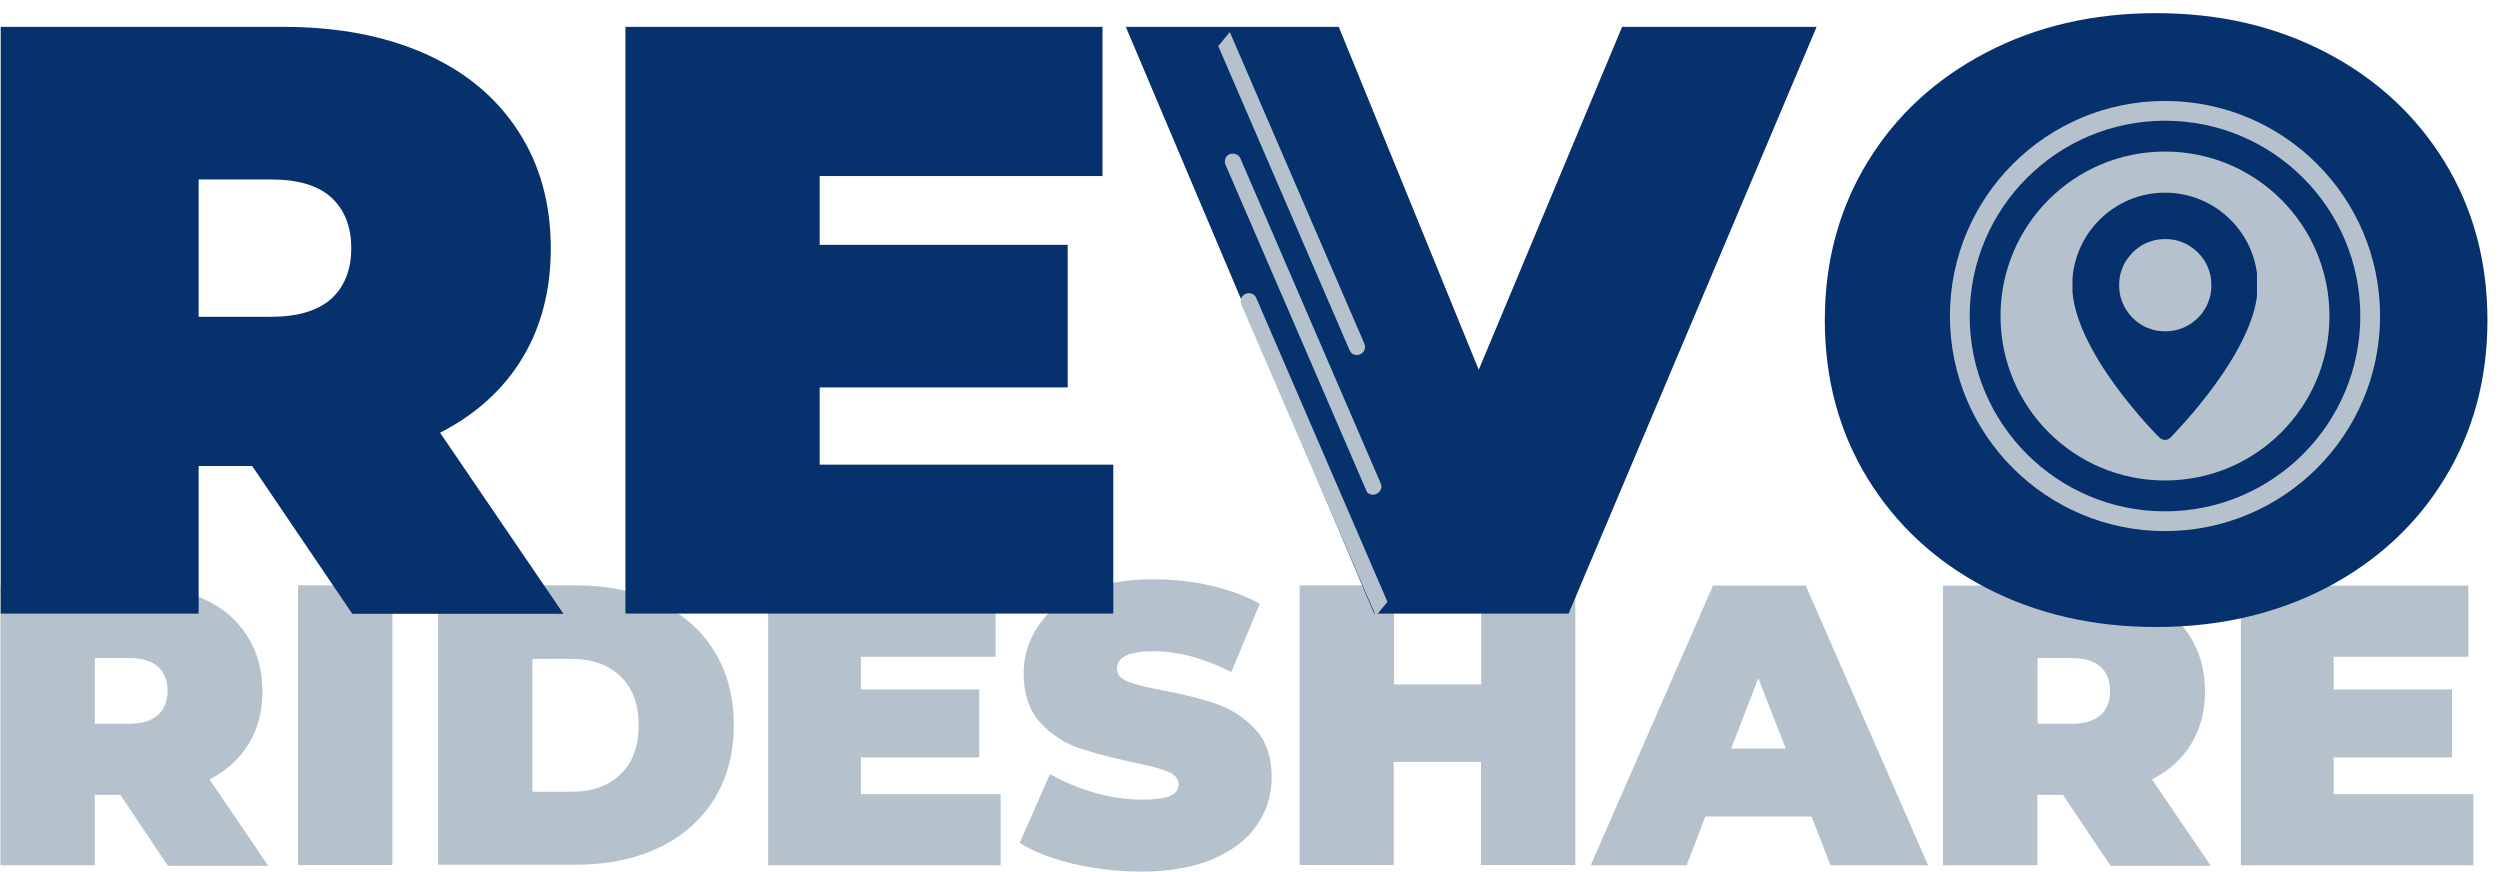
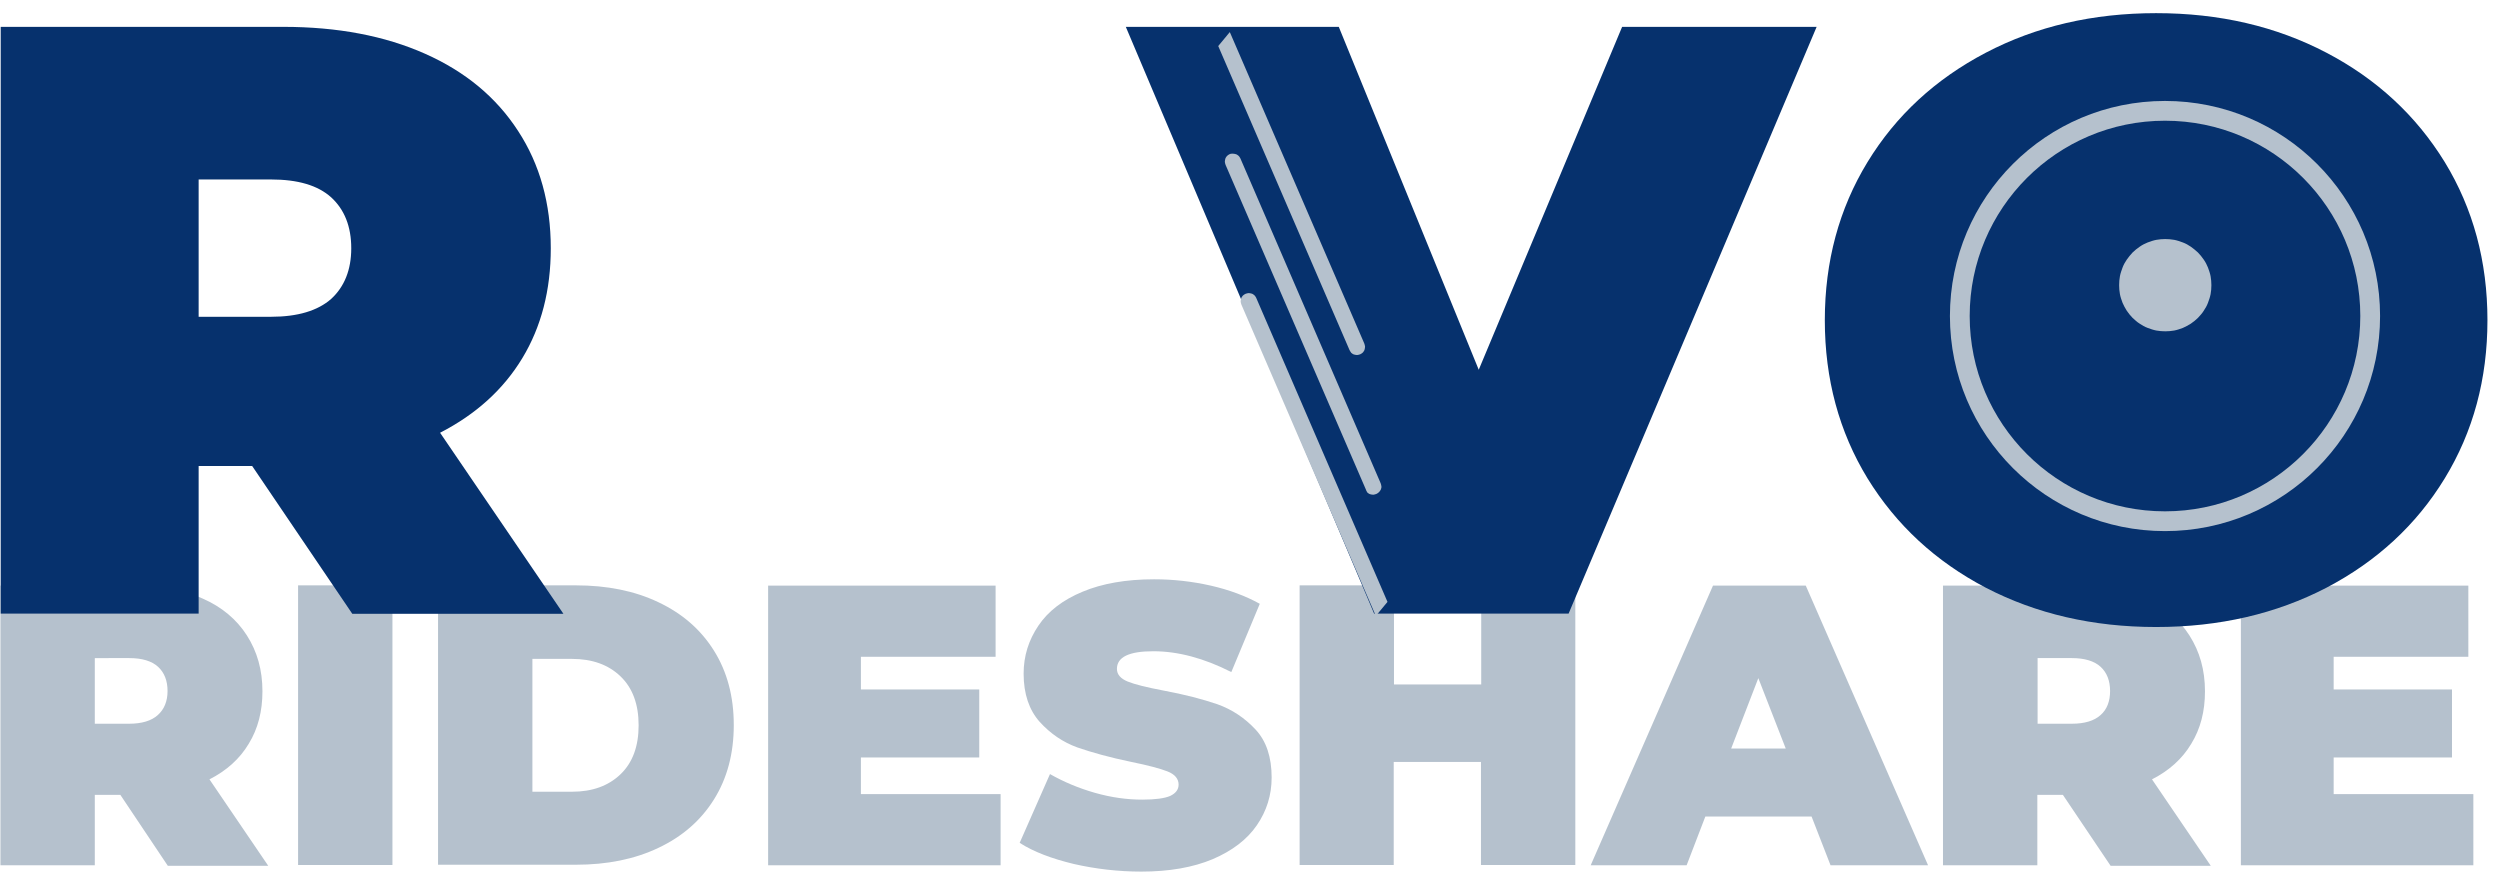
<svg xmlns="http://www.w3.org/2000/svg" xmlns:xlink="http://www.w3.org/1999/xlink" version="1.1" id="Layer_1" x="0px" y="0px" viewBox="0 0 948.5 330.7" style="enable-background:new 0 0 948.5 330.7;" xml:space="preserve">
  <style type="text/css">
	.st0{fill:#B5C1CD;}
	.st1{fill:#06316D;}
	.st2{clip-path:url(#SVGID_2_);}
	.st3{clip-path:url(#SVGID_4_);}
	.st4{clip-path:url(#SVGID_6_);}
	.st5{clip-path:url(#SVGID_8_);}
	.st6{clip-path:url(#SVGID_10_);}
	.st7{clip-path:url(#SVGID_12_);}
	.st8{clip-path:url(#SVGID_14_);}
	.st9{clip-path:url(#SVGID_16_);}
	.st10{clip-path:url(#SVGID_18_);}
	.st11{clip-path:url(#SVGID_20_);}
	.st12{clip-path:url(#SVGID_22_);}
	.st13{clip-path:url(#SVGID_24_);}
	.st14{clip-path:url(#SVGID_26_);}
	.st15{clip-path:url(#SVGID_28_);}
	.st16{clip-path:url(#SVGID_30_);}
	.st17{clip-path:url(#SVGID_32_);}
</style>
  <g>
    <g transform="translate(26.969, 494.583)">
      <g>
        <path class="st0" d="M18.7-193H9v26.7h-35.8v-106.1h51.1c9.8,0,18.3,1.6,25.6,4.9c7.3,3.2,12.9,7.9,16.8,14     c3.9,6.1,5.9,13.1,5.9,21.2c0,7.6-1.7,14.2-5.2,19.9c-3.4,5.7-8.4,10.2-14.9,13.5l22.3,32.8H36.7L18.7-193z M36.6-232.4     c0-3.9-1.2-7-3.6-9.2c-2.4-2.2-6.1-3.3-10.9-3.3H9v24.9h13c4.8,0,8.5-1.1,10.9-3.3C35.3-225.4,36.6-228.5,36.6-232.4z" />
      </g>
    </g>
  </g>
  <g>
    <g transform="translate(111.692, 494.583)">
      <g>
        <path class="st0" d="M1.4-272.5h35.8v106.1H1.4V-272.5z" />
      </g>
    </g>
  </g>
  <g>
    <g transform="translate(151.494, 494.583)">
      <g>
        <path class="st0" d="M14.7-272.5H67c11.8,0,22.3,2.1,31.3,6.4c9.1,4.3,16.1,10.4,21.1,18.4c5,8,7.5,17.4,7.5,28.2     c0,10.8-2.5,20.2-7.5,28.2c-5,8-12,14.1-21.1,18.4c-9,4.3-19.5,6.4-31.3,6.4H14.7V-272.5z M65.5-194.2c7.7,0,13.8-2.2,18.4-6.6     c4.6-4.4,6.9-10.6,6.9-18.6c0-8-2.3-14.2-6.9-18.6c-4.6-4.4-10.7-6.6-18.4-6.6h-15v50.4H65.5z" />
      </g>
    </g>
  </g>
  <g>
    <g transform="translate(245.428, 494.583)">
      <g>
        <path class="st0" d="M134.2-193.3v27H46v-106.1h86.3v27H81.2v12.4h44.9v25.8H81.2v13.9H134.2z" />
      </g>
    </g>
  </g>
  <g>
    <g transform="translate(321.962, 494.583)">
      <g>
        <path class="st0" d="M111.1-163.9c-8.8,0-17.4-1-25.7-2.9c-8.3-2-15.2-4.6-20.5-8l11.5-26.1c5.1,2.9,10.7,5.3,17,7.1     c6.3,1.8,12.3,2.6,18,2.6c5,0,8.5-0.5,10.6-1.4c2.1-1,3.2-2.4,3.2-4.3c0-2.2-1.4-3.9-4.2-5c-2.8-1.1-7.3-2.3-13.7-3.6     c-8.2-1.7-15-3.6-20.5-5.5c-5.5-2-10.2-5.2-14.3-9.7c-4-4.5-6.1-10.6-6.1-18.3c0-6.7,1.9-12.7,5.6-18.2     c3.7-5.5,9.3-9.8,16.8-12.9c7.4-3.1,16.5-4.7,27.1-4.7c7.3,0,14.4,0.8,21.5,2.4c7,1.6,13.2,3.9,18.6,6.9l-10.8,25.9     c-10.4-5.3-20.3-7.9-29.6-7.9c-9.2,0-13.8,2.2-13.8,6.7c0,2.1,1.4,3.7,4.1,4.8c2.7,1.1,7.2,2.2,13.5,3.4     c8.1,1.5,14.9,3.3,20.5,5.2c5.6,2,10.4,5.2,14.5,9.6c4.1,4.4,6.1,10.5,6.1,18.2c0,6.7-1.9,12.7-5.6,18.1     c-3.7,5.4-9.3,9.7-16.8,12.9C130.7-165.5,121.7-163.9,111.1-163.9z" />
      </g>
    </g>
  </g>
  <g>
    <g transform="translate(396.676, 494.583)">
      <g>
        <path class="st0" d="M201-272.5v106.1h-35.8v-39.1h-33.1v39.1H96.4v-106.1h35.8v37.6h33.1v-37.6H201z" />
      </g>
    </g>
  </g>
  <g>
    <g transform="translate(488.108, 494.583)">
      <g>
        <path class="st0" d="M199.2-184.8h-40.3l-7.1,18.5h-36.4l46.4-106.1h35.2l46.4,106.1h-37L199.2-184.8z M189.4-210.6L179-237.3     l-10.3,26.7H189.4z" />
      </g>
    </g>
  </g>
  <g>
    <g transform="translate(579.767, 494.583)">
      <g>
        <path class="st0" d="M202.9-193h-9.7v26.7h-35.8v-106.1h51.1c9.8,0,18.3,1.6,25.6,4.9c7.3,3.2,12.9,7.9,16.8,14     c3.9,6.1,5.9,13.1,5.9,21.2c0,7.6-1.7,14.2-5.2,19.9c-3.4,5.7-8.4,10.2-14.9,13.5l22.3,32.8H221L202.9-193z M220.8-232.4     c0-3.9-1.2-7-3.6-9.2c-2.4-2.2-6.1-3.3-10.9-3.3h-13v24.9h13c4.8,0,8.5-1.1,10.9-3.3C219.6-225.4,220.8-228.5,220.8-232.4z" />
      </g>
    </g>
  </g>
  <g>
    <g transform="translate(664.489, 494.583)">
      <g>
        <path class="st0" d="M273.9-193.3v27h-88.2v-106.1H272v27h-51.1v12.4h44.9v25.8h-44.9v13.9H273.9z" />
      </g>
    </g>
  </g>
  <g>
    <g transform="translate(19.965, 422.989)">
      <g>
        <path class="st1" d="M75.7-246.2H55.4v56h-75.1v-222.6H87.5c20.6,0,38.5,3.4,53.8,10.2c15.3,6.8,27,16.5,35.3,29.3     c8.3,12.7,12.4,27.6,12.4,44.5c0,15.9-3.6,29.8-10.8,41.7c-7.2,11.9-17.6,21.3-31.2,28.3l46.8,68.7h-80.1L75.7-246.2z      M113.3-328.8c0-8.3-2.6-14.7-7.6-19.3c-5.1-4.6-12.7-6.8-22.9-6.8H55.4v52.1h27.4c10.2,0,17.8-2.3,22.9-6.8     C110.7-314.2,113.3-320.6,113.3-328.8z" />
      </g>
    </g>
  </g>
  <g>
    <g transform="translate(197.687, 422.989)">
      <g>
-         <path class="st1" d="M224.7-246.8v56.6H39.6v-222.6h181v56.6H113.3v26.1h94.1v54.1h-94.1v29.3H224.7z" />
-       </g>
+         </g>
    </g>
  </g>
  <g>
    <g transform="translate(358.234, 422.989)">
      <g>
        <path class="st1" d="M331-412.8l-94.1,222.6h-73.8L68.9-412.8h80.8l53.1,130.1l54.4-130.1H331z" />
      </g>
    </g>
  </g>
  <g>
    <g transform="translate(545.737, 422.989)">
      <g>
        <path class="st1" d="M272.3-185.1c-24,0-45.5-5-64.6-14.9c-19.1-10-34-23.8-44.9-41.5c-10.8-17.7-16.2-37.7-16.2-60     c0-22.3,5.4-42.3,16.2-60c10.8-17.7,25.8-31.5,44.9-41.5c19.1-10,40.6-15,64.6-15s45.5,5,64.6,15c19.1,10,34,23.8,44.9,41.5     c10.8,17.7,16.2,37.7,16.2,60c0,22.3-5.4,42.3-16.2,60c-10.8,17.7-25.8,31.5-44.9,41.5C317.8-190.1,296.3-185.1,272.3-185.1z      M272.3-245.8c9.3,0,17.8-2.3,25.3-6.8c7.5-4.6,13.5-11,18-19.4c4.5-8.4,6.7-18.2,6.7-29.4c0-11.3-2.2-21.1-6.7-29.4     c-4.4-8.4-10.4-14.8-18-19.4c-7.5-4.6-16-6.8-25.3-6.8c-9.3,0-17.8,2.3-25.3,6.8c-7.5,4.6-13.5,11-18,19.4     c-4.5,8.4-6.7,18.2-6.7,29.4c0,11.2,2.2,21,6.7,29.4c4.5,8.4,10.4,14.8,18,19.4C254.5-248.1,263-245.8,272.3-245.8z" />
      </g>
    </g>
  </g>
  <g>
    <defs>
      <rect id="SVGID_1_" x="470.2" y="110.2" width="60" height="126.7" />
    </defs>
    <clipPath id="SVGID_2_">
      <use xlink:href="#SVGID_1_" style="overflow:visible;" />
    </clipPath>
    <g class="st2">
      <g>
        <defs>
          <rect id="SVGID_3_" x="423.6" y="30.6" transform="matrix(0.638 -0.77 0.77 0.638 84.643 425.178)" width="142" height="184" />
        </defs>
        <clipPath id="SVGID_4_">
          <use xlink:href="#SVGID_3_" style="overflow:visible;" />
        </clipPath>
        <g class="st3">
          <g>
            <defs>
              <rect id="SVGID_5_" x="418.5" y="24.5" transform="matrix(0.597 -0.802 0.802 0.597 101.086 446.129)" width="152" height="196" />
            </defs>
            <clipPath id="SVGID_6_">
              <use xlink:href="#SVGID_5_" style="overflow:visible;" />
            </clipPath>
            <g class="st4">
              <path class="st0" d="M528.3,240.3c-0.4,0.2-0.8,0.2-1.2,0.3c-0.4,0-0.8-0.1-1.2-0.2s-0.7-0.4-1-0.6s-0.5-0.6-0.7-1        l-53.2-123.2c-0.2-0.4-0.2-0.8-0.3-1.2c0-0.4,0.1-0.8,0.2-1.2s0.4-0.7,0.6-1c0.3-0.3,0.6-0.5,1-0.7c0.4-0.2,0.8-0.2,1.2-0.3        c0.4,0,0.8,0.1,1.2,0.2c0.4,0.1,0.7,0.4,1,0.6c0.3,0.3,0.5,0.6,0.7,1l53.2,123.2c0.2,0.4,0.2,0.8,0.3,1.2        c0,0.4-0.1,0.8-0.2,1.2c-0.2,0.4-0.4,0.7-0.6,1C529,239.9,528.7,240.1,528.3,240.3z" />
            </g>
          </g>
        </g>
      </g>
    </g>
  </g>
  <g>
    <defs>
      <rect id="SVGID_7_" x="463.5" y="58.2" width="61.3" height="130.7" />
    </defs>
    <clipPath id="SVGID_8_">
      <use xlink:href="#SVGID_7_" style="overflow:visible;" />
    </clipPath>
    <g class="st5">
      <g>
        <defs>
          <rect id="SVGID_9_" x="423.6" y="30.6" transform="matrix(0.638 -0.77 0.77 0.638 84.643 425.178)" width="142" height="184" />
        </defs>
        <clipPath id="SVGID_10_">
          <use xlink:href="#SVGID_9_" style="overflow:visible;" />
        </clipPath>
        <g class="st6">
          <g>
            <defs>
              <rect id="SVGID_11_" x="418.5" y="24.5" transform="matrix(0.597 -0.802 0.802 0.597 101.086 446.129)" width="152" height="196" />
            </defs>
            <clipPath id="SVGID_12_">
              <use xlink:href="#SVGID_11_" style="overflow:visible;" />
            </clipPath>
            <g class="st7">
              <path class="st0" d="M518.2,185.7L465,62.6c-0.2-0.4-0.2-0.8-0.3-1.2c0-0.4,0.1-0.8,0.2-1.2c0.1-0.4,0.4-0.7,0.6-1        c0.3-0.3,0.6-0.5,1-0.7c0.4-0.2,0.8-0.2,1.2-0.2c0.4,0,0.8,0.1,1.2,0.2c0.4,0.1,0.7,0.4,1,0.6c0.3,0.3,0.5,0.6,0.7,1        l53.2,123.2c0.2,0.4,0.2,0.8,0.3,1.2s-0.1,0.8-0.2,1.2c-0.2,0.4-0.4,0.7-0.7,1c-0.3,0.3-0.6,0.5-1,0.7        c-0.4,0.2-0.8,0.2-1.2,0.3c-0.4,0-0.8-0.1-1.2-0.2c-0.4-0.1-0.7-0.4-1-0.6C518.5,186.4,518.3,186.1,518.2,185.7L518.2,185.7z" />
            </g>
          </g>
        </g>
      </g>
    </g>
  </g>
  <g>
    <defs>
      <rect id="SVGID_13_" x="458.2" y="8.8" width="60" height="126.7" />
    </defs>
    <clipPath id="SVGID_14_">
      <use xlink:href="#SVGID_13_" style="overflow:visible;" />
    </clipPath>
    <g class="st8">
      <g>
        <defs>
          <rect id="SVGID_15_" x="423.6" y="30.6" transform="matrix(0.638 -0.77 0.77 0.638 84.643 425.178)" width="142" height="184" />
        </defs>
        <clipPath id="SVGID_16_">
          <use xlink:href="#SVGID_15_" style="overflow:visible;" />
        </clipPath>
        <g class="st9">
          <g>
            <defs>
              <rect id="SVGID_17_" x="418.5" y="24.5" transform="matrix(0.597 -0.802 0.802 0.597 101.086 446.129)" width="152" height="196" />
            </defs>
            <clipPath id="SVGID_18_">
              <use xlink:href="#SVGID_17_" style="overflow:visible;" />
            </clipPath>
            <g class="st10">
              <path class="st0" d="M512,132.8L458.8,9.6c-0.2-0.4-0.2-0.8-0.3-1.2c0-0.4,0.1-0.8,0.2-1.2c0.1-0.4,0.4-0.7,0.6-1        c0.3-0.3,0.6-0.5,1-0.7c0.4-0.2,0.8-0.2,1.2-0.2c0.4,0,0.8,0.1,1.2,0.2c0.4,0.1,0.7,0.4,1,0.6c0.3,0.3,0.5,0.6,0.7,1        l53.2,123.2c0.2,0.4,0.2,0.8,0.3,1.2c0,0.4-0.1,0.8-0.2,1.2c-0.1,0.4-0.4,0.7-0.6,1c-0.3,0.3-0.6,0.5-1,0.7        c-0.4,0.2-0.8,0.2-1.2,0.3c-0.4,0-0.8-0.1-1.2-0.2c-0.4-0.1-0.7-0.4-1-0.6C512.4,133.5,512.2,133.2,512,132.8z" />
            </g>
          </g>
        </g>
      </g>
    </g>
  </g>
  <g>
    <defs>
      <rect id="SVGID_19_" x="739.8" y="38.3" width="163.2" height="163.2" />
    </defs>
    <clipPath id="SVGID_20_">
      <use xlink:href="#SVGID_19_" style="overflow:visible;" />
    </clipPath>
    <g class="st11">
      <g>
        <defs>
          <circle id="SVGID_21_" cx="821.4" cy="119.9" r="81.6" />
        </defs>
        <clipPath id="SVGID_22_">
          <use xlink:href="#SVGID_21_" style="overflow:visible;" />
        </clipPath>
        <g class="st12">
          <path class="st0" d="M739.8,38.3H903v163.2H739.8V38.3z" />
        </g>
      </g>
    </g>
  </g>
  <g>
    <defs>
      <rect id="SVGID_23_" x="747.3" y="45.8" width="148.2" height="148.2" />
    </defs>
    <clipPath id="SVGID_24_">
      <use xlink:href="#SVGID_23_" style="overflow:visible;" />
    </clipPath>
    <g class="st13">
      <g>
        <defs>
          <path id="SVGID_25_" d="M821.4,45.8c-40.9,0-74.1,33.2-74.1,74.1s33.2,74.1,74.1,74.1c40.9,0,74.1-33.2,74.1-74.1      S862.4,45.8,821.4,45.8z" />
        </defs>
        <clipPath id="SVGID_26_">
          <use xlink:href="#SVGID_25_" style="overflow:visible;" />
        </clipPath>
        <g class="st14">
          <path class="st1" d="M747.3,45.8h148.2v148.2H747.3V45.8z" />
        </g>
      </g>
    </g>
  </g>
  <g>
    <defs>
      <rect id="SVGID_27_" x="759" y="57.5" width="124.8" height="124.8" />
    </defs>
    <clipPath id="SVGID_28_">
      <use xlink:href="#SVGID_27_" style="overflow:visible;" />
    </clipPath>
    <g class="st15">
      <g>
        <defs>
          <path id="SVGID_29_" d="M821.4,57.5c-34.5,0-62.4,27.9-62.4,62.4s27.9,62.4,62.4,62.4c34.5,0,62.4-27.9,62.4-62.4      S855.9,57.5,821.4,57.5z" />
        </defs>
        <clipPath id="SVGID_30_">
          <use xlink:href="#SVGID_29_" style="overflow:visible;" />
        </clipPath>
        <g class="st16">
-           <path class="st0" d="M759,57.5h124.8v124.8H759V57.5z" />
-         </g>
+           </g>
      </g>
    </g>
  </g>
  <g>
    <defs>
      <rect id="SVGID_31_" x="786.3" y="73.1" width="70" height="94" />
    </defs>
    <clipPath id="SVGID_32_">
      <use xlink:href="#SVGID_31_" style="overflow:visible;" />
    </clipPath>
    <g class="st17">
      <path class="st1" d="M821.4,73.1c-19.4,0-35.2,15.8-35.2,35.2c0,24.4,31.7,56.4,33.1,57.7c0.6,0.6,1.3,0.9,2.1,0.9    s1.5-0.3,2.1-0.9c1.3-1.4,33.1-33.4,33.1-57.7C856.6,88.8,840.8,73.1,821.4,73.1z" />
    </g>
  </g>
  <path class="st0" d="M839,108.2c0,1.2-0.1,2.3-0.3,3.4c-0.2,1.1-0.6,2.2-1,3.3c-0.4,1.1-1,2.1-1.6,3c-0.6,1-1.4,1.8-2.2,2.7  c-0.8,0.8-1.7,1.5-2.7,2.2c-1,0.6-2,1.2-3,1.6c-1.1,0.4-2.2,0.8-3.3,1c-1.1,0.2-2.3,0.3-3.4,0.3s-2.3-0.1-3.4-0.3  c-1.1-0.2-2.2-0.6-3.3-1c-1.1-0.4-2.1-1-3-1.6c-1-0.6-1.8-1.4-2.7-2.2c-0.8-0.8-1.5-1.7-2.2-2.7c-0.6-1-1.2-2-1.6-3  c-0.4-1.1-0.8-2.2-1-3.3c-0.2-1.1-0.3-2.3-0.3-3.4c0-1.2,0.1-2.3,0.3-3.4c0.2-1.1,0.6-2.2,1-3.3c0.4-1.1,1-2.1,1.6-3  s1.4-1.8,2.2-2.7c0.8-0.8,1.7-1.5,2.7-2.2s2-1.2,3-1.6c1.1-0.4,2.2-0.8,3.3-1c1.1-0.2,2.3-0.3,3.4-0.3s2.3,0.1,3.4,0.3  c1.1,0.2,2.2,0.6,3.3,1c1.1,0.4,2.1,1,3,1.6s1.8,1.4,2.7,2.2c0.8,0.8,1.5,1.7,2.2,2.7s1.2,2,1.6,3c0.4,1.1,0.8,2.2,1,3.3  C838.9,105.9,839,107.1,839,108.2z" />
</svg>